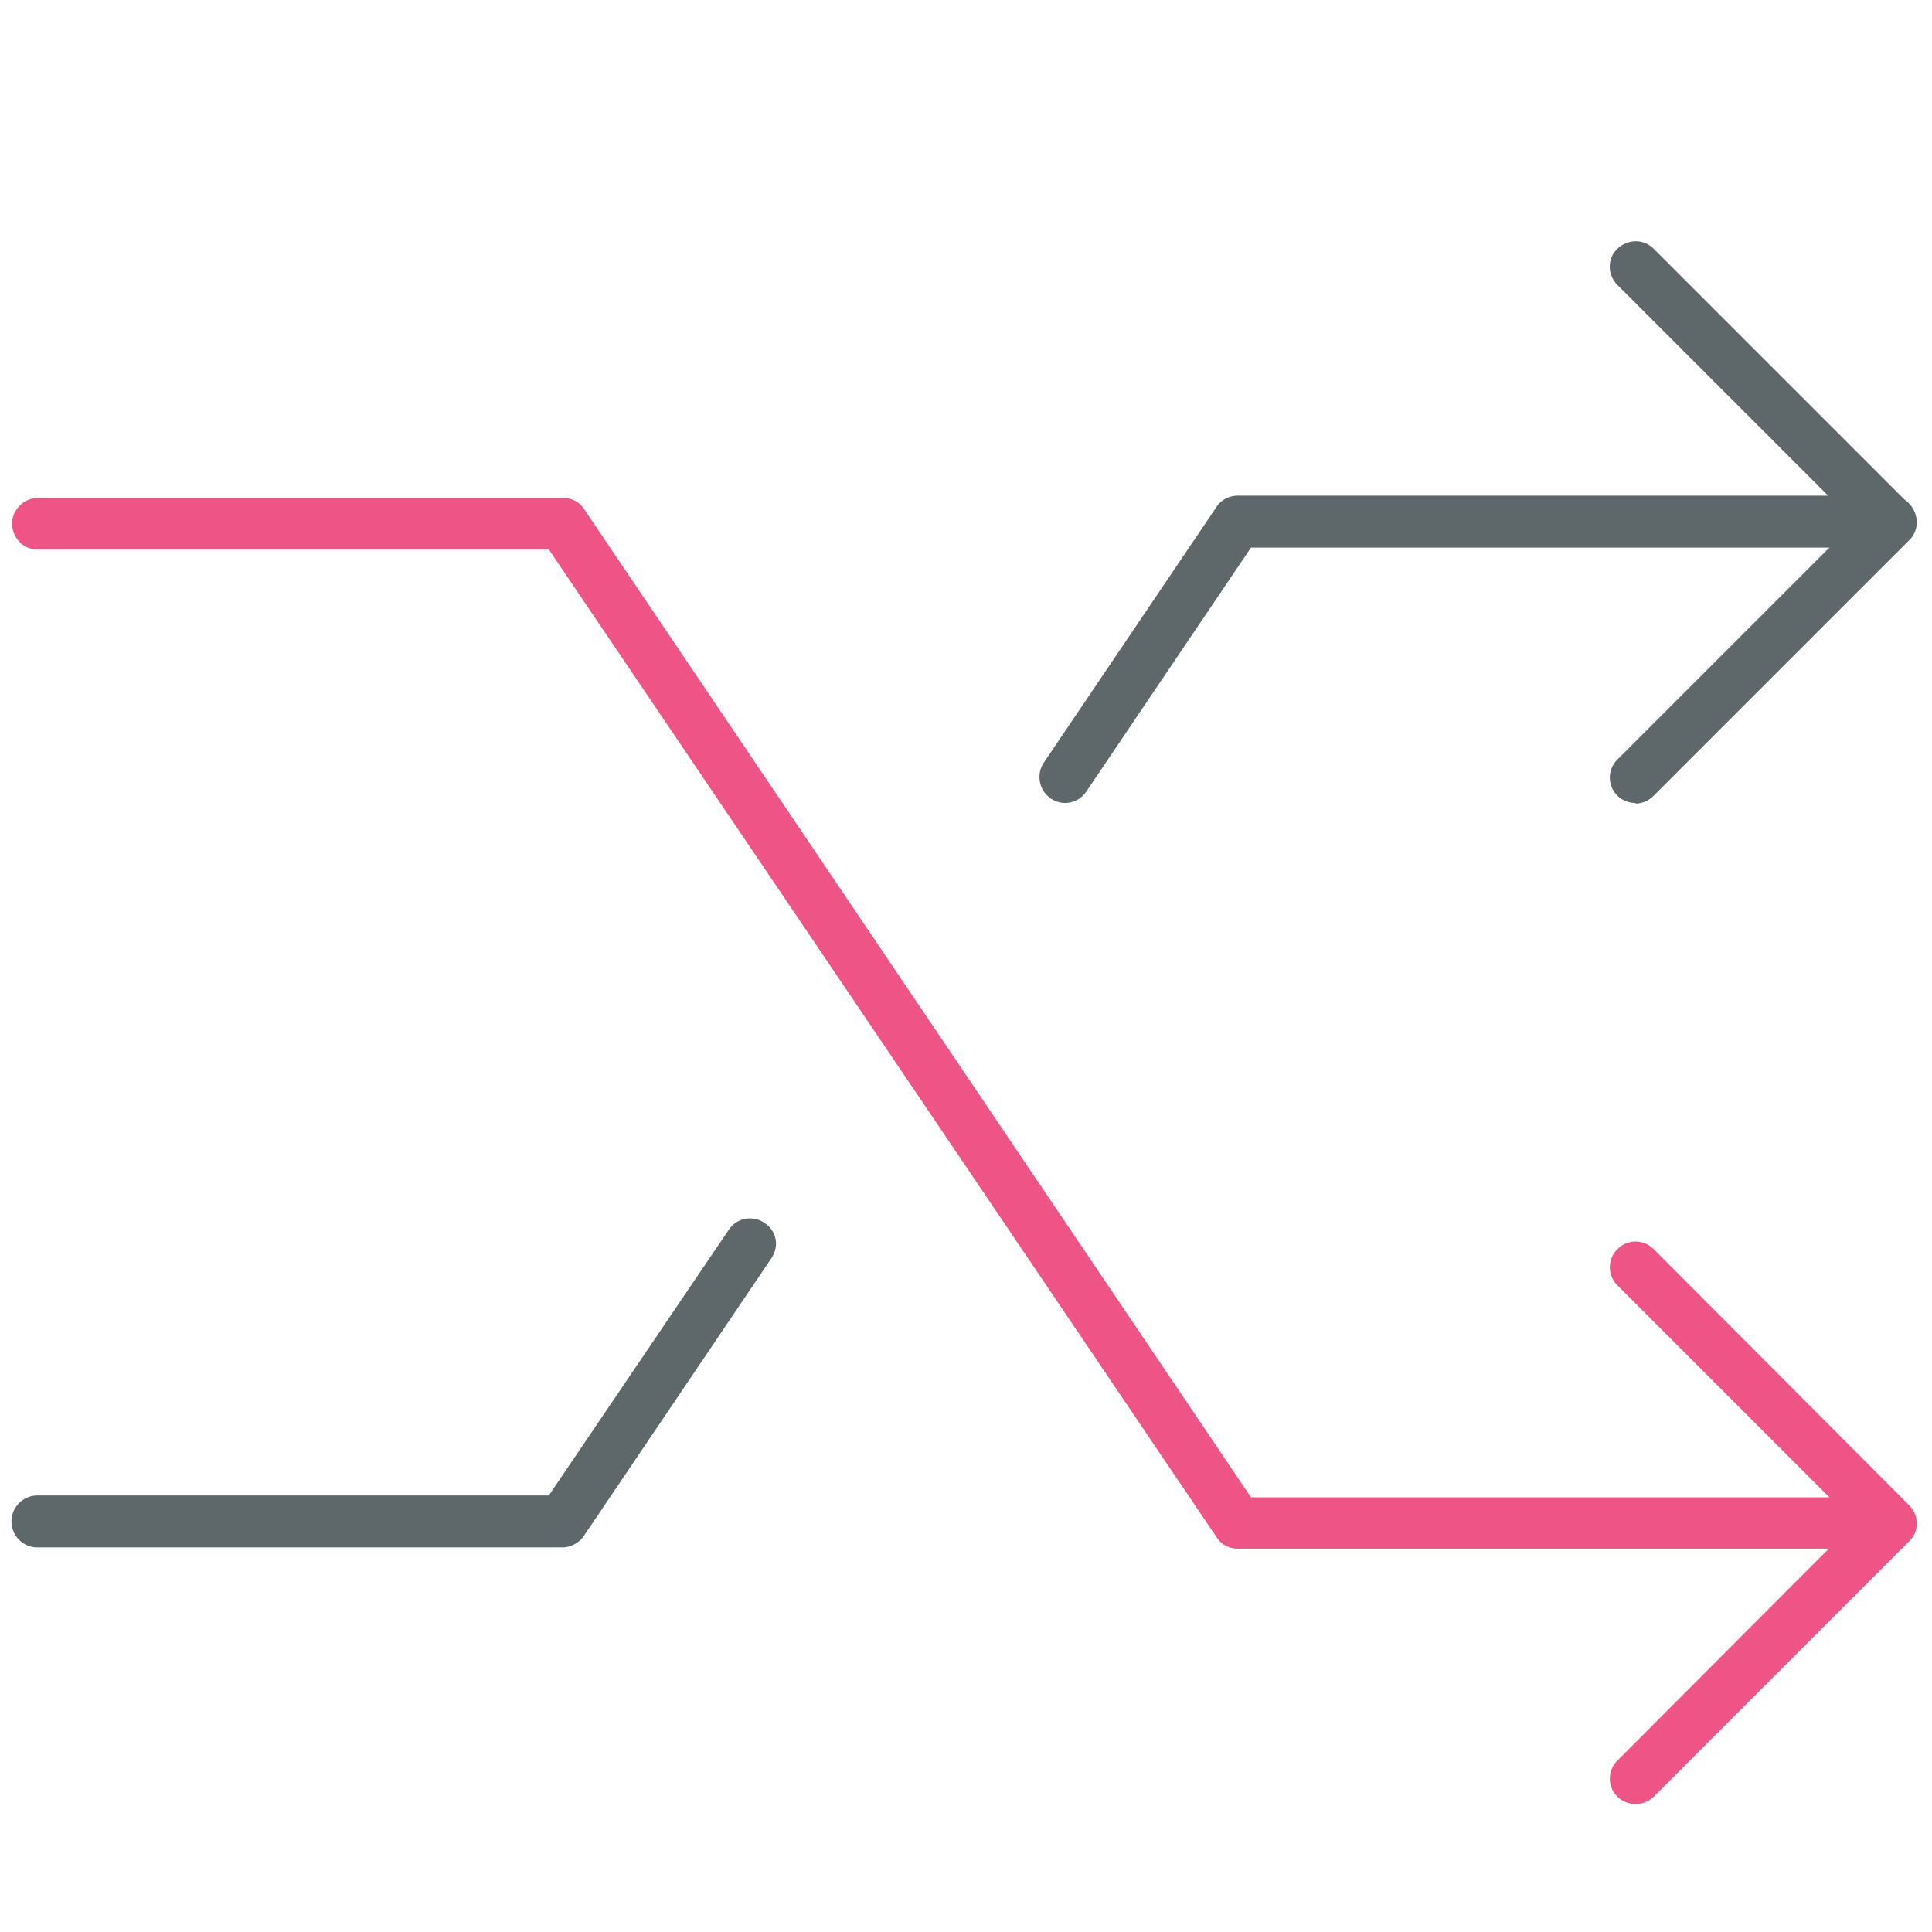
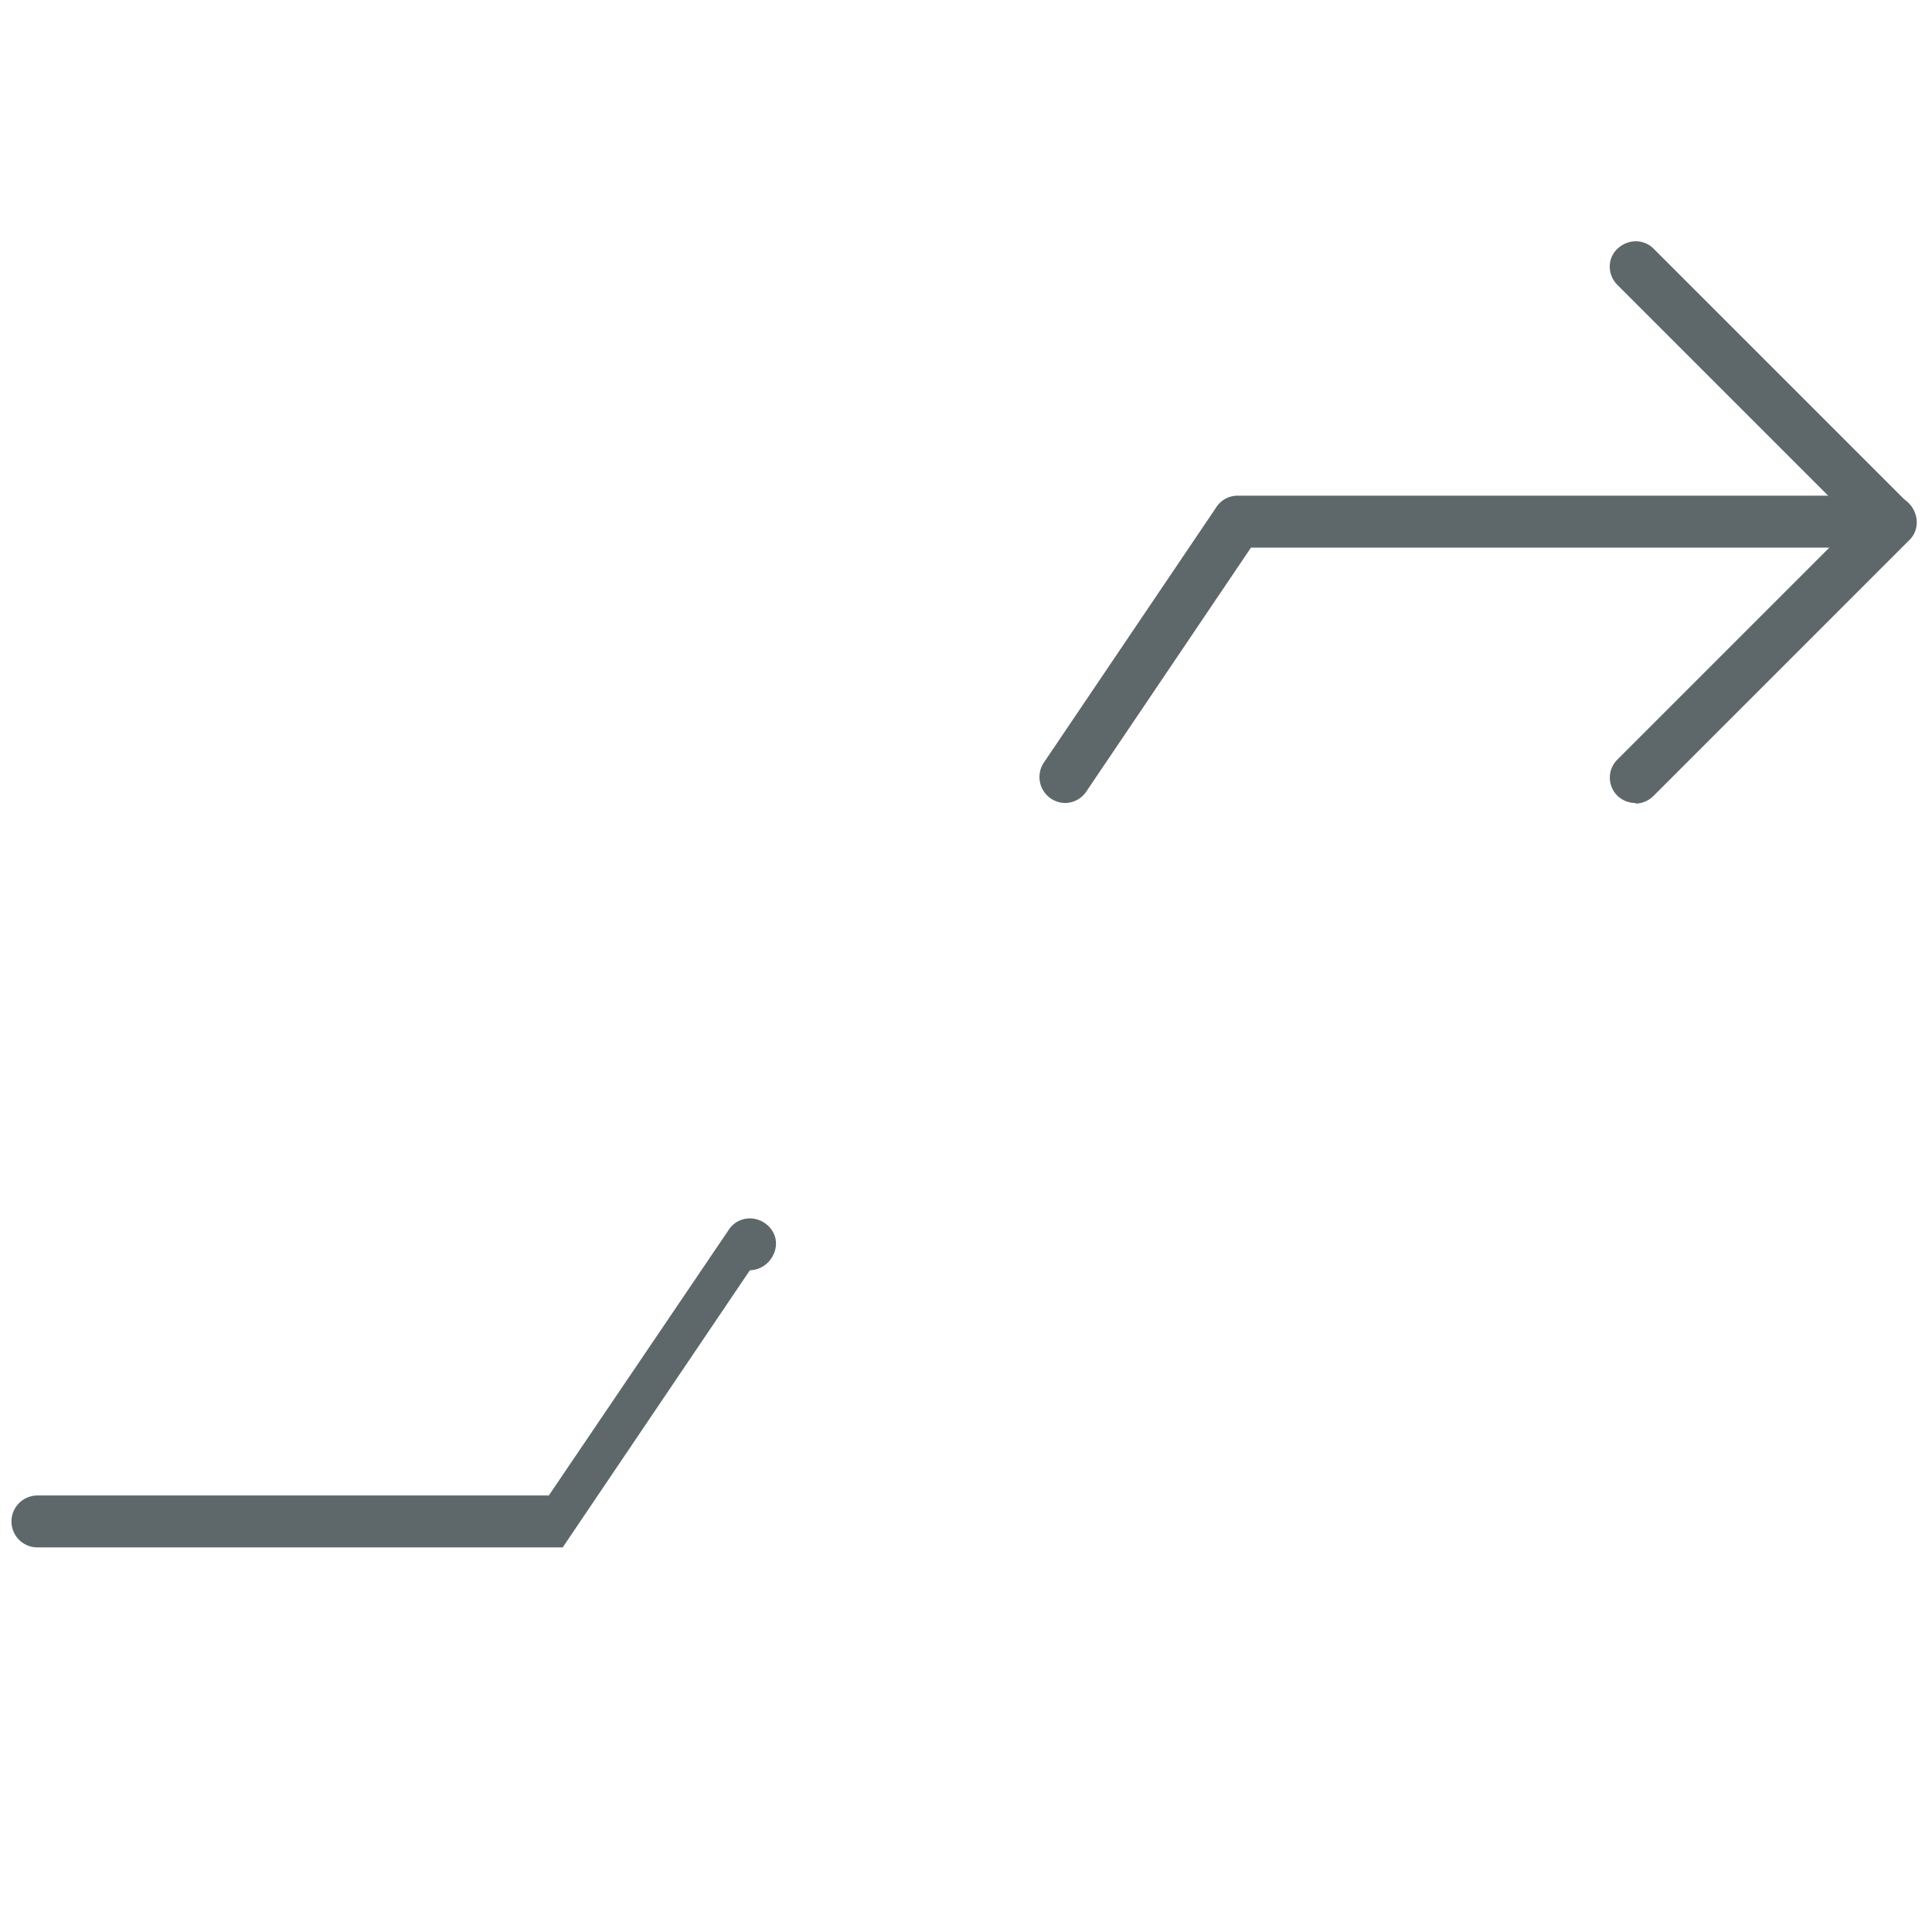
<svg xmlns="http://www.w3.org/2000/svg" viewBox="0 0 32 32">
  <path fill="#5e686b" d="M27.09 13.3a.43.43 0 0 1-.3-.12.42.42 0 0 1 0-.6l3.93-3.93-3.93-3.93c-.17-.17-.17-.44 0-.6s.43-.17.6 0l4.23 4.23c.17.17.17.44 0 .6l-4.23 4.23a.43.43 0 0 1-.3.13z" />
-   <path fill="#5e686b" d="M17.64 13.3a.43.43 0 0 1-.35-.67l2.85-4.22a.42.42 0 0 1 .35-.2h10.83c.24 0 .42.2.42.43s-.2.43-.42.43h-10.6L18 13.1a.43.43 0 0 1-.35.2zM9.32 25.63H.62a.43.43 0 0 1 0-.86h8.47l2.98-4.4c.13-.2.4-.25.6-.11s.24.39.1.59l-3.1 4.59a.44.44 0 0 1-.35.19z" />
-   <path id="svg-ico" fill="#ee5586" d="M27.09 29.88a.43.43 0 0 1-.3-.12.42.42 0 0 1 0-.6l3.93-3.94-3.93-3.93a.42.42 0 0 1 0-.6.42.42 0 0 1 .6 0l4.23 4.24c.17.17.17.44 0 .6l-4.23 4.23a.43.43 0 0 1-.3.12z" />
-   <path id="svg-ico" fill="#ee5586" d="M31.25 25.65H20.5a.4.4 0 0 1-.35-.19L9.09 9.1H.61C.38 9.1.2 8.9.2 8.67s.2-.42.42-.42h8.7a.4.4 0 0 1 .36.19L20.72 24.8h10.53c.24 0 .42.2.42.42s-.19.43-.42.43z" />
+   <path fill="#5e686b" d="M17.64 13.3a.43.43 0 0 1-.35-.67l2.85-4.22a.42.42 0 0 1 .35-.2h10.83c.24 0 .42.2.42.43s-.2.43-.42.43h-10.6L18 13.1a.43.43 0 0 1-.35.2zM9.32 25.63H.62a.43.43 0 0 1 0-.86h8.47l2.98-4.4c.13-.2.4-.25.6-.11s.24.39.1.59a.44.44 0 0 1-.35.19z" />
</svg>